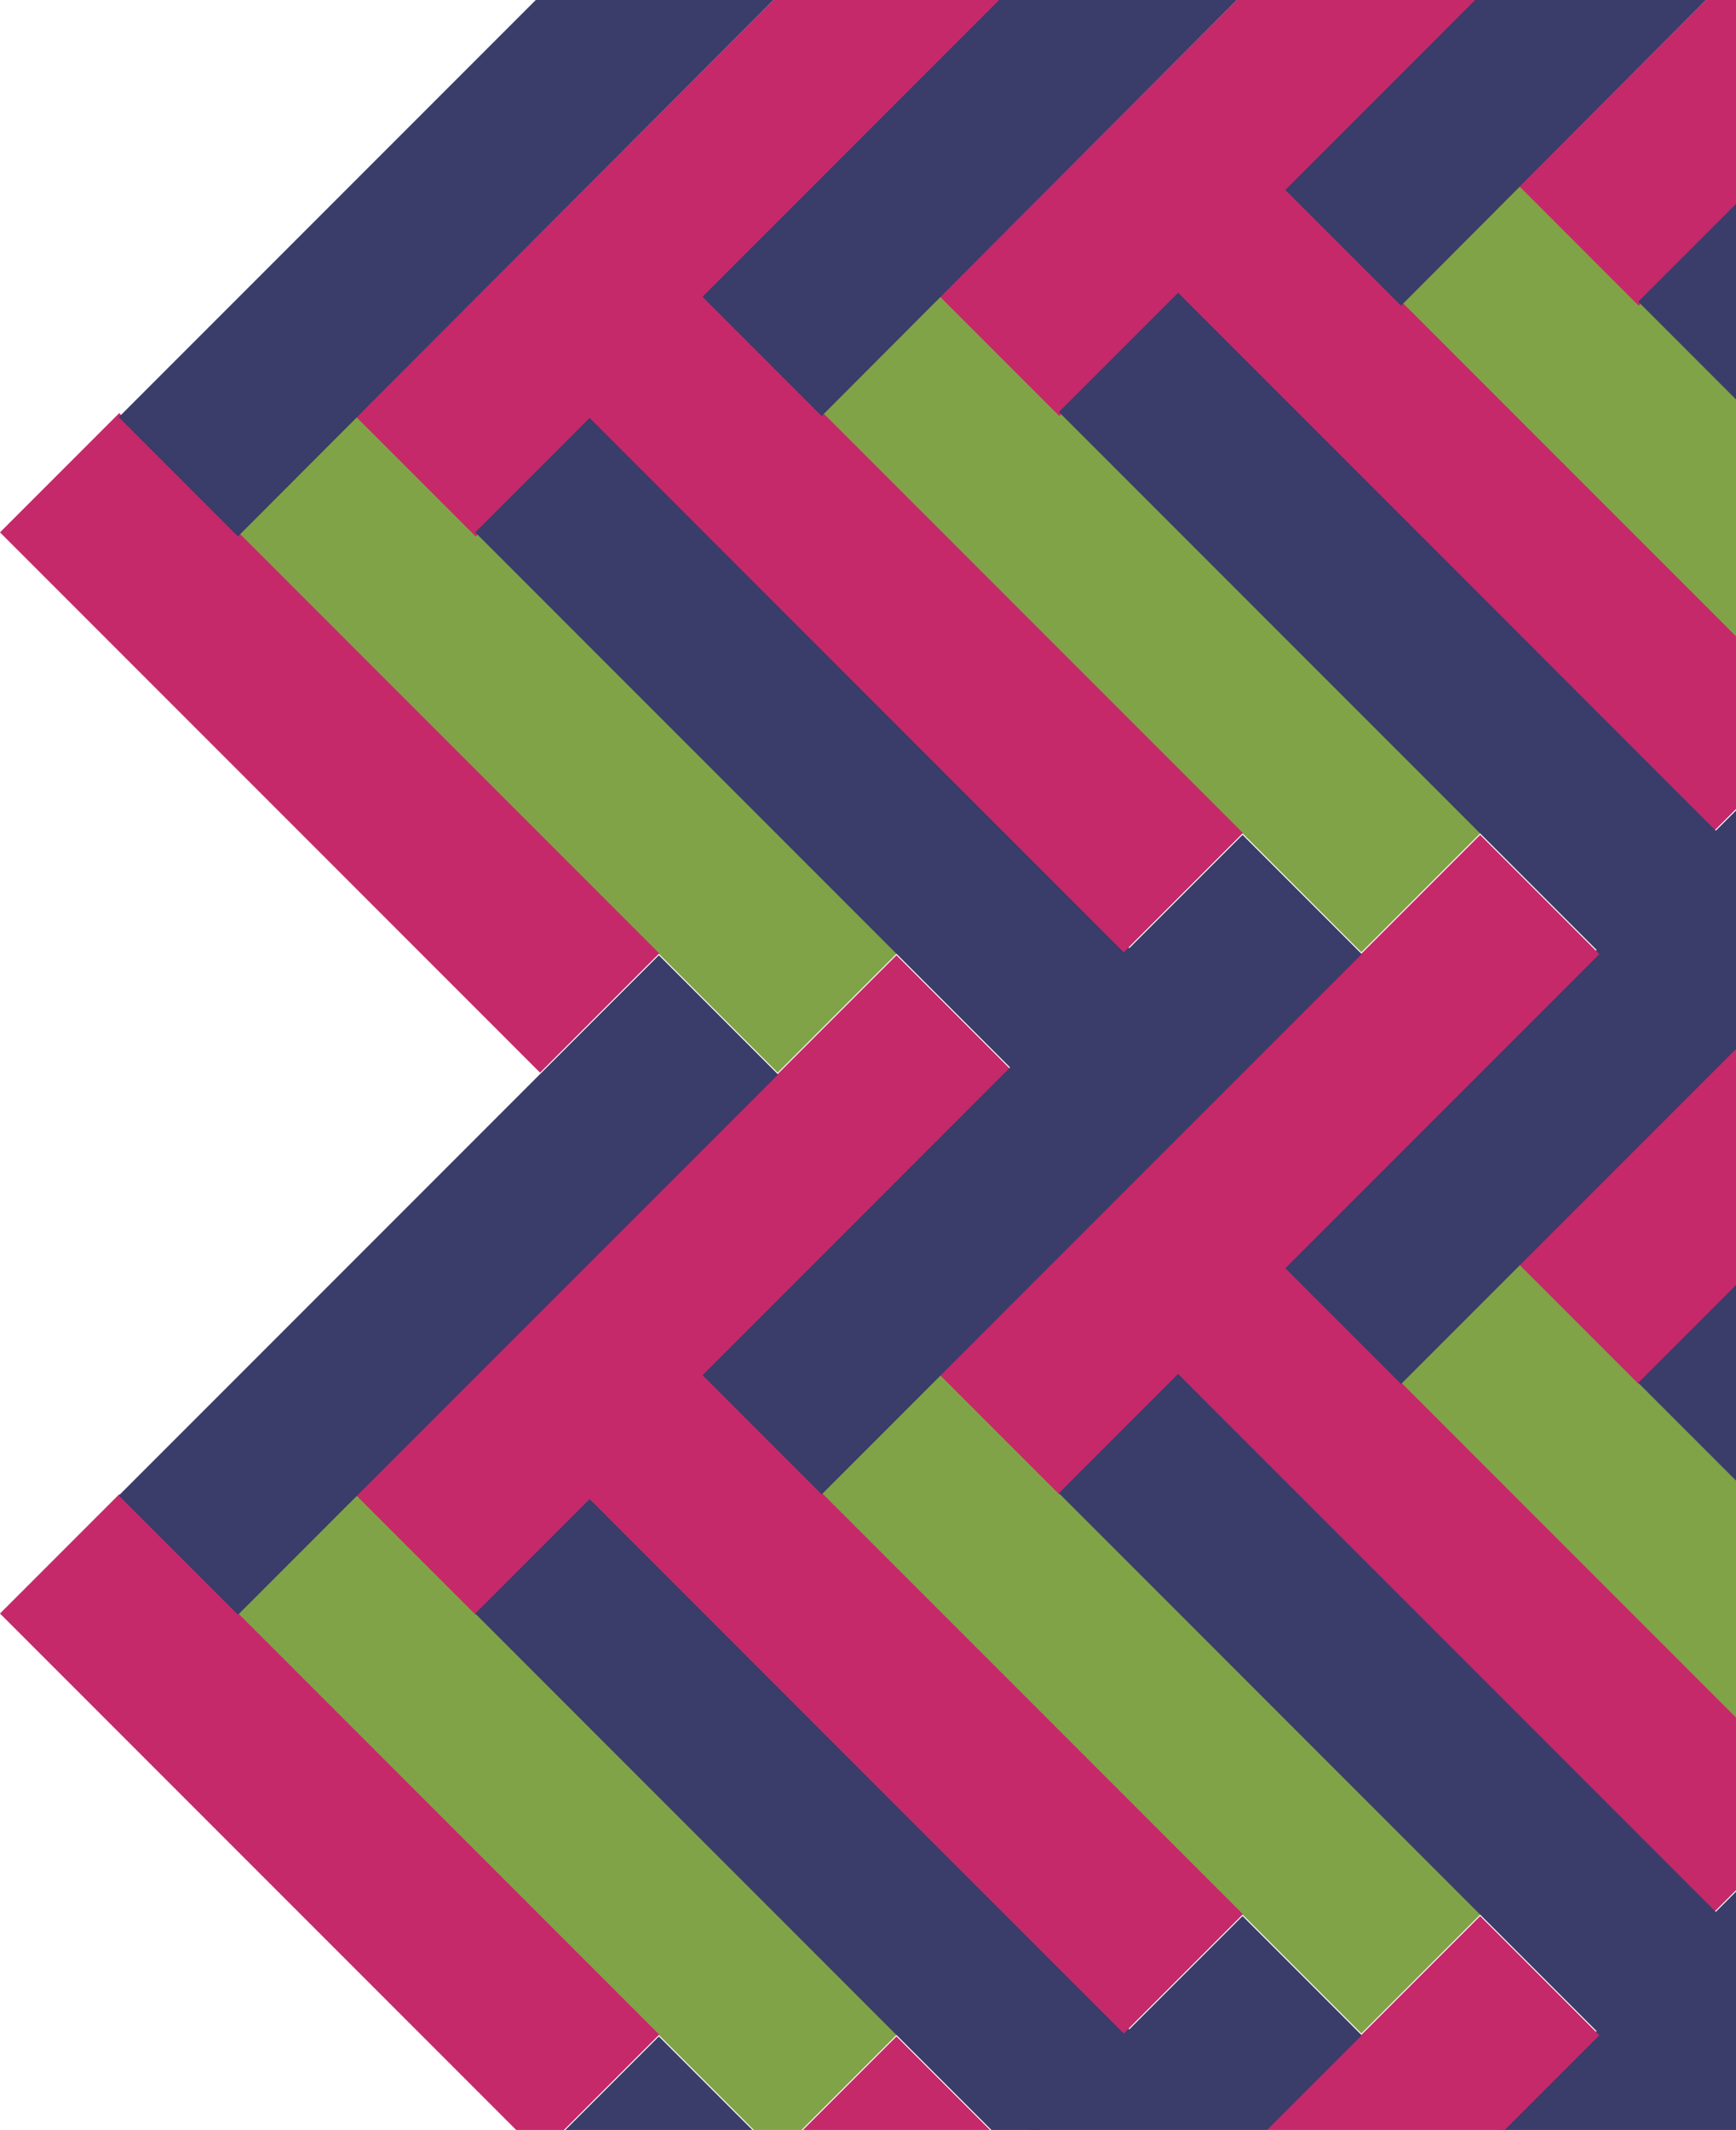
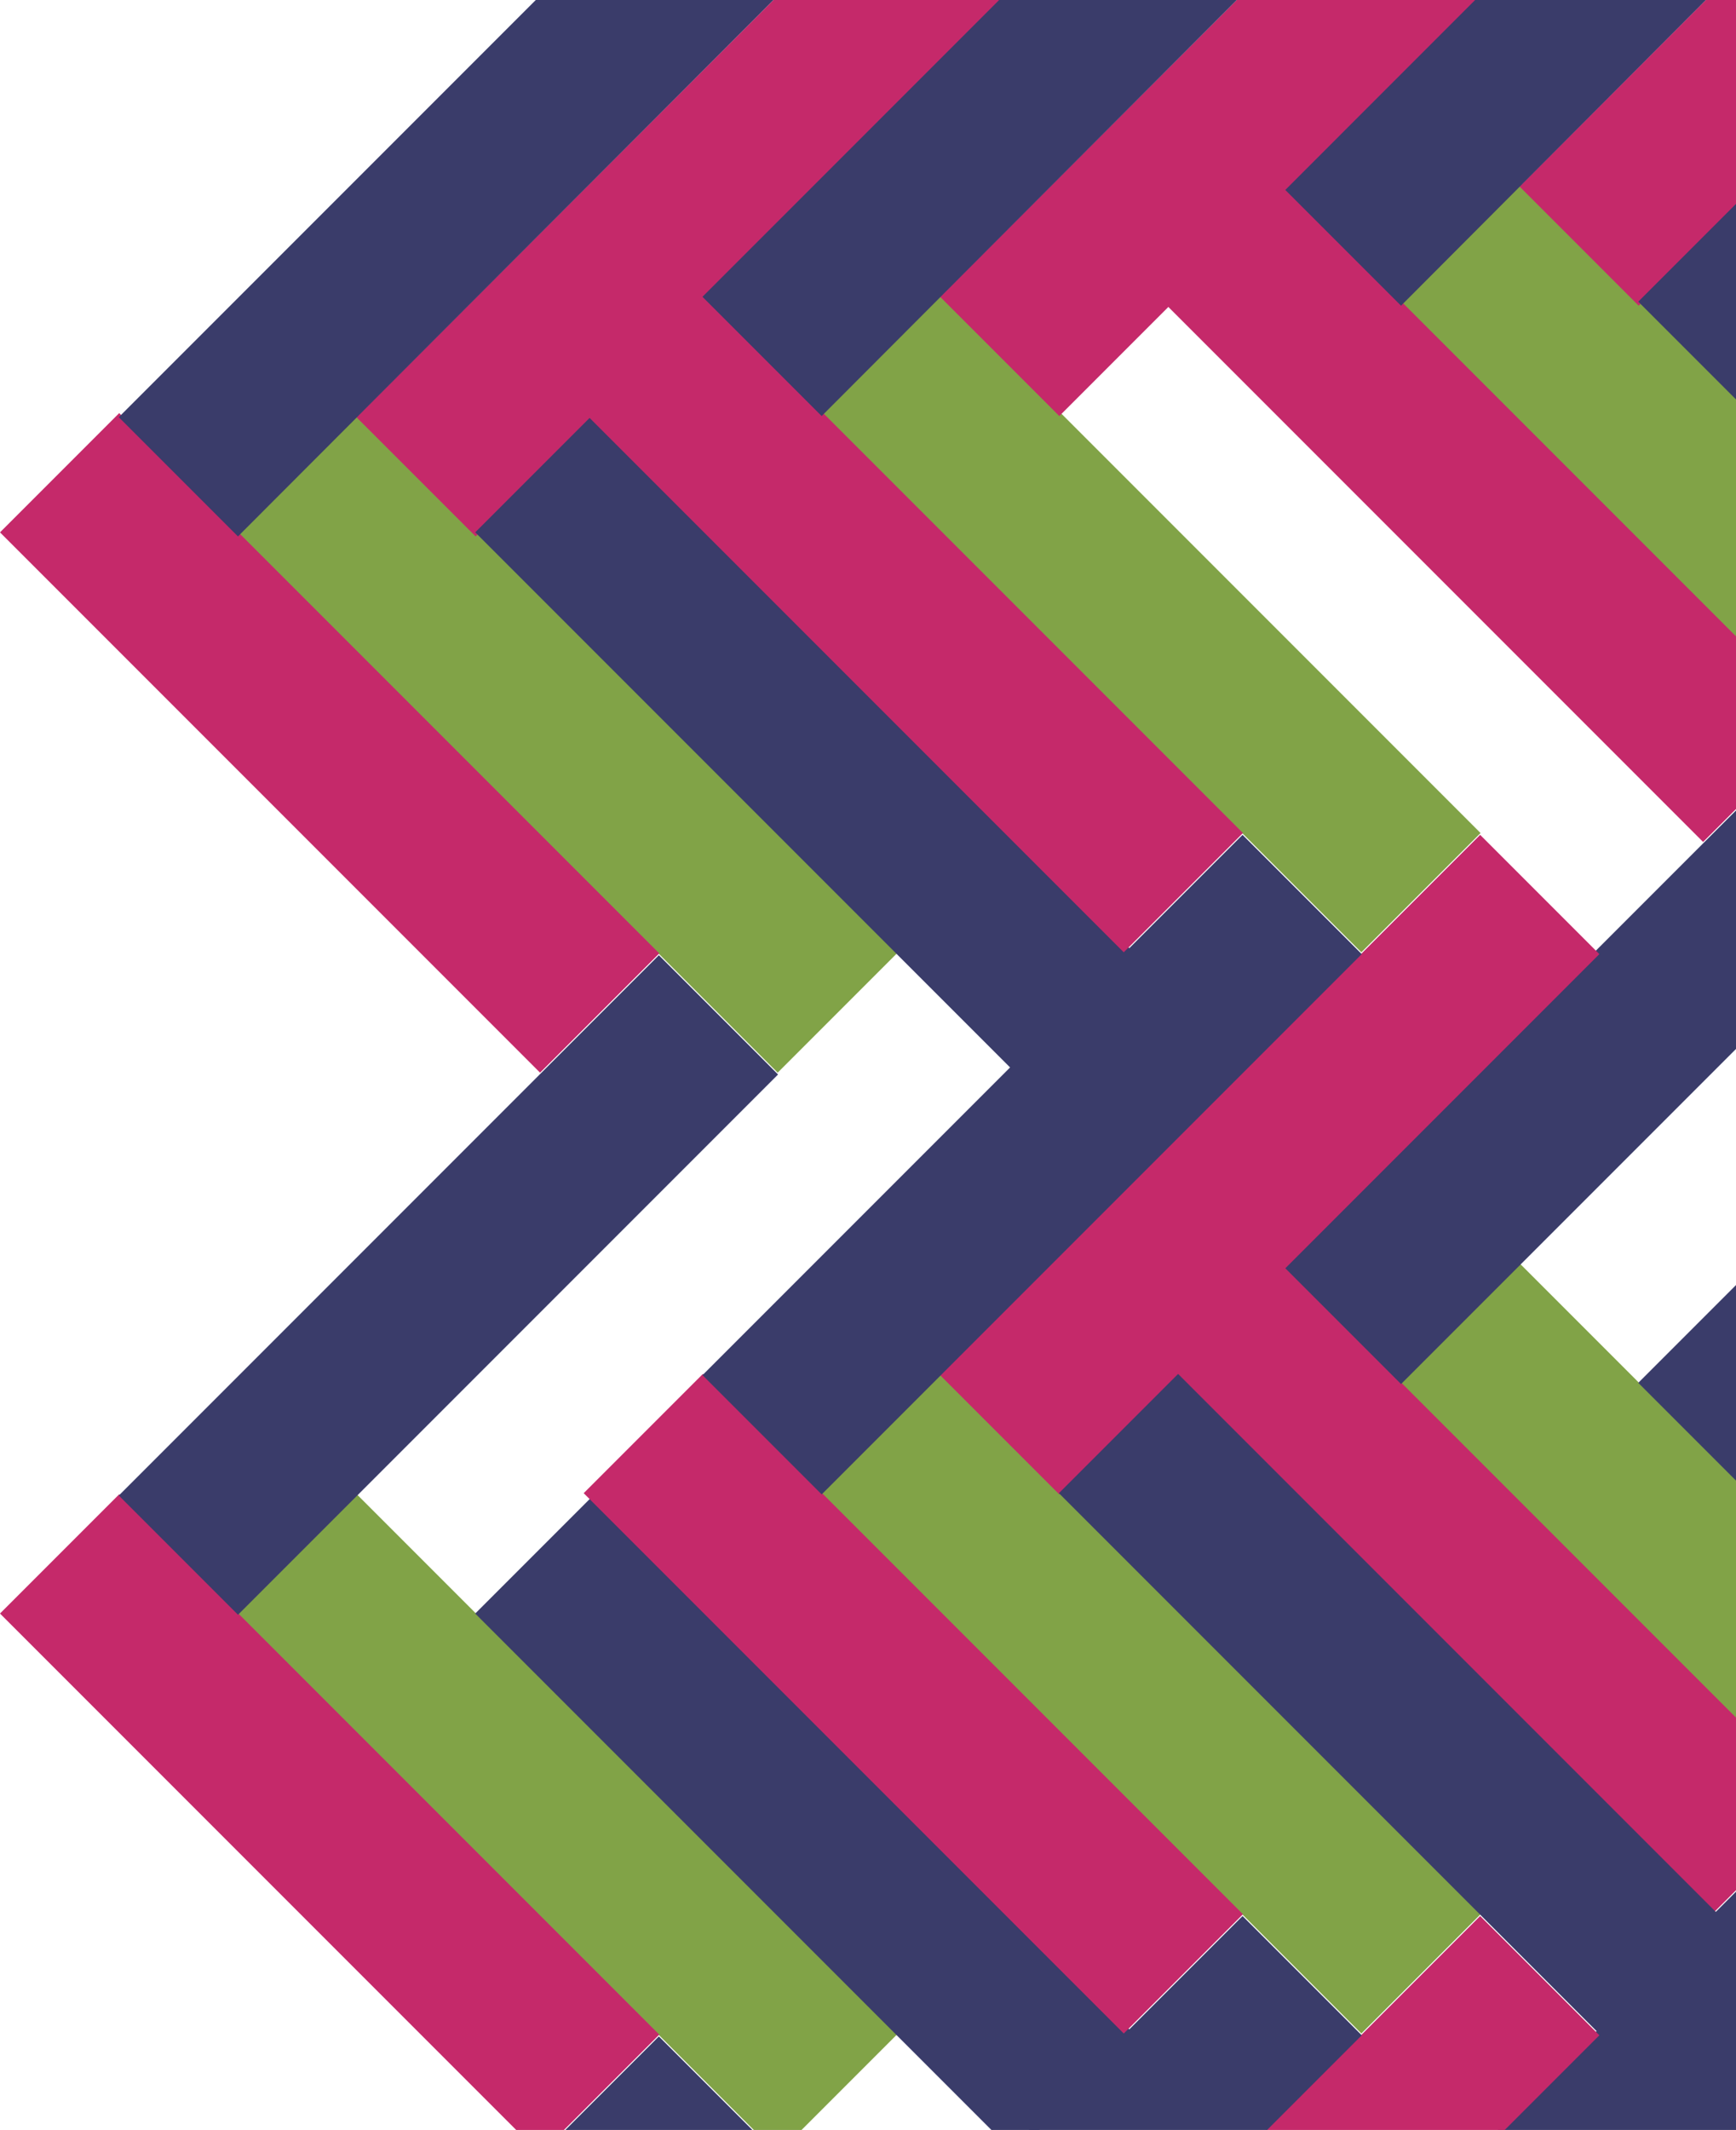
<svg xmlns="http://www.w3.org/2000/svg" width="243.453" height="298.564" viewBox="0 0 243.453 298.564">
  <defs>
    <clipPath id="clip-path">
      <rect id="Rectángulo_2305" data-name="Rectángulo 2305" width="243.453" height="298.564" transform="translate(1122.547 11339.483)" fill="#f0f0f2" />
    </clipPath>
  </defs>
  <g id="Enmascarar_grupo_57" data-name="Enmascarar grupo 57" transform="translate(-1122.547 -11339.483)" clip-path="url(#clip-path)">
    <g id="Grupo_1093" data-name="Grupo 1093" transform="translate(1122.547 11335.819)">
      <rect id="Rectángulo_1714" data-name="Rectángulo 1714" width="23.64" height="107.108" transform="translate(196.426 197.502) rotate(-45)" fill="#81a347" />
-       <path id="Trazado_5448" data-name="Trazado 5448" d="M195.307,346.767l47.141,48.006h33.432l-63.857-64.72Z" transform="translate(1.12 1.892)" fill="#81a347" />
      <rect id="Rectángulo_1715" data-name="Rectángulo 1715" width="23.64" height="107.108" transform="translate(196.426 45.947) rotate(-45)" fill="#81a347" />
      <rect id="Rectángulo_1716" data-name="Rectángulo 1716" width="23.64" height="107.108" transform="translate(163.104 197.502) rotate(-45)" fill="#c5296a" />
      <rect id="Rectángulo_1717" data-name="Rectángulo 1717" width="107.108" height="23.64" transform="translate(213.087 332.514) rotate(-45)" fill="#c5296a" />
      <path id="Trazado_5449" data-name="Trazado 5449" d="M162.177,346.767l47.141,48.006H242.74l-47.192-48.055-16.655-16.665Z" transform="translate(0.93 1.892)" fill="#c5296a" />
      <path id="Trazado_5450" data-name="Trazado 5450" d="M273.747,1.345,228.592,46.51,211.877,29.794,240.316,1.345h33.431Z" transform="translate(1.215 0.008)" fill="#c5296a" />
      <rect id="Rectángulo_1718" data-name="Rectángulo 1718" width="23.64" height="107.108" transform="translate(163.104 45.947) rotate(-45)" fill="#c5296a" />
-       <rect id="Rectángulo_1719" data-name="Rectángulo 1719" width="107.108" height="23.64" transform="translate(213.087 180.959) rotate(-45)" fill="#c5296a" />
      <rect id="Rectángulo_1720" data-name="Rectángulo 1720" width="23.64" height="107.108" transform="translate(229.749 197.502) rotate(-45)" fill="#3a3c6a" />
      <rect id="Rectángulo_1721" data-name="Rectángulo 1721" width="107.108" height="23.64" transform="translate(179.765 332.514) rotate(-45)" fill="#3a3c6a" />
      <path id="Trazado_5451" data-name="Trazado 5451" d="M228.5,346.717l-.06.049,47.141,48.006h33.431l-63.856-64.72Z" transform="translate(1.31 1.892)" fill="#3a3c6a" />
      <path id="Trazado_5452" data-name="Trazado 5452" d="M195.453,46.509,178.737,29.794,207.186,1.345h33.32Z" transform="translate(1.025 0.008)" fill="#3a3c6a" />
      <rect id="Rectángulo_1722" data-name="Rectángulo 1722" width="23.64" height="107.109" transform="translate(229.749 45.948) rotate(-45)" fill="#3a3c6a" />
      <rect id="Rectángulo_1723" data-name="Rectángulo 1723" width="107.108" height="23.64" transform="translate(179.765 180.959) rotate(-45)" fill="#3a3c6a" />
      <rect id="Rectángulo_1724" data-name="Rectángulo 1724" width="23.64" height="107.108" transform="translate(33.322 229.842) rotate(-45)" fill="#81a347" />
      <path id="Trazado_5453" data-name="Trazado 5453" d="M33.133,378.922l14.45,15.314h33.43L49.848,362.208Z" transform="translate(0.19 2.076)" fill="#81a347" />
      <rect id="Rectángulo_1725" data-name="Rectángulo 1725" width="23.64" height="107.108" transform="translate(33.322 78.287) rotate(-45)" fill="#81a347" />
      <rect id="Rectángulo_1726" data-name="Rectángulo 1726" width="23.639" height="107.109" transform="translate(0 229.841) rotate(-45)" fill="#c5296a" />
-       <rect id="Rectángulo_1727" data-name="Rectángulo 1727" width="107.108" height="23.64" transform="translate(49.983 364.854) rotate(-45)" fill="#c5296a" />
      <path id="Trazado_5454" data-name="Trazado 5454" d="M0,378.922l14.45,15.314H47.873l-14.5-15.364L16.718,362.208Z" transform="translate(0 2.076)" fill="#c5296a" />
      <path id="Trazado_5455" data-name="Trazado 5455" d="M144.263,1,66.418,78.851,49.7,62.135,110.833,1h33.431Z" transform="translate(0.285 0.006)" fill="#c5296a" />
      <rect id="Rectángulo_1728" data-name="Rectángulo 1728" width="23.64" height="107.109" transform="translate(0 78.287) rotate(-45)" fill="#c5296a" />
-       <rect id="Rectángulo_1729" data-name="Rectángulo 1729" width="107.108" height="23.64" transform="translate(49.983 213.299) rotate(-45)" fill="#c5296a" />
      <rect id="Rectángulo_1730" data-name="Rectángulo 1730" width="23.64" height="107.108" transform="translate(66.645 229.842) rotate(-45)" fill="#3a3c6a" />
      <rect id="Rectángulo_1731" data-name="Rectángulo 1731" width="107.108" height="23.64" transform="translate(16.661 364.854) rotate(-45)" fill="#3a3c6a" />
      <path id="Trazado_5456" data-name="Trazado 5456" d="M66.323,378.872l-.06.049,14.449,15.315h33.432l-31.166-32.03Z" transform="translate(0.38 2.076)" fill="#3a3c6a" />
      <path id="Trazado_5457" data-name="Trazado 5457" d="M33.278,78.851,16.563,62.136,77.7,1h33.32Z" transform="translate(0.095 0.006)" fill="#3a3c6a" />
      <rect id="Rectángulo_1732" data-name="Rectángulo 1732" width="23.64" height="107.108" transform="translate(66.645 78.287) rotate(-45)" fill="#3a3c6a" />
      <rect id="Rectángulo_1733" data-name="Rectángulo 1733" width="107.108" height="23.64" transform="translate(16.661 213.299) rotate(-45)" fill="#3a3c6a" />
      <rect id="Rectángulo_1734" data-name="Rectángulo 1734" width="23.64" height="107.108" transform="translate(115.177 212.969) rotate(-45)" fill="#81a347" />
      <path id="Trazado_5458" data-name="Trazado 5458" d="M114.521,362.146,146.5,394.128h33.43l-48.7-48.7Z" transform="translate(0.657 1.98)" fill="#81a347" />
      <rect id="Rectángulo_1735" data-name="Rectángulo 1735" width="23.64" height="107.108" transform="translate(115.177 61.414) rotate(-45)" fill="#81a347" />
      <rect id="Rectángulo_1736" data-name="Rectángulo 1736" width="23.64" height="107.108" transform="translate(81.855 212.969) rotate(-45)" fill="#c5296a" />
      <rect id="Rectángulo_1737" data-name="Rectángulo 1737" width="107.108" height="23.64" transform="translate(131.838 347.981) rotate(-45)" fill="#c5296a" />
      <path id="Trazado_5459" data-name="Trazado 5459" d="M81.392,362.146l31.982,31.982h33.419L114.761,362.1,98.106,345.431Z" transform="translate(0.467 1.98)" fill="#c5296a" />
      <path id="Trazado_5460" data-name="Trazado 5460" d="M176.349,0,131.091,45.269l16.714,16.715L209.78,0Z" transform="translate(0.751 0)" fill="#c5296a" />
      <rect id="Rectángulo_1738" data-name="Rectángulo 1738" width="23.64" height="107.108" transform="translate(81.855 61.414) rotate(-45)" fill="#c5296a" />
      <rect id="Rectángulo_1739" data-name="Rectángulo 1739" width="107.108" height="23.64" transform="translate(131.838 196.426) rotate(-45)" fill="#c5296a" />
      <rect id="Rectángulo_1740" data-name="Rectángulo 1740" width="23.64" height="107.108" transform="translate(148.499 212.969) rotate(-45)" fill="#3a3c6a" />
      <rect id="Rectángulo_1741" data-name="Rectángulo 1741" width="107.108" height="23.64" transform="translate(98.516 347.981) rotate(-45)" fill="#3a3c6a" />
      <path id="Trazado_5461" data-name="Trazado 5461" d="M147.711,362.1l-.059.05,31.981,31.982h33.431l-48.7-48.7Z" transform="translate(0.846 1.98)" fill="#3a3c6a" />
      <path id="Trazado_5462" data-name="Trazado 5462" d="M143.219,0,97.951,45.269l16.715,16.715L176.539,0Z" transform="translate(0.562 0)" fill="#3a3c6a" />
-       <rect id="Rectángulo_1742" data-name="Rectángulo 1742" width="23.64" height="107.108" transform="translate(148.499 61.414) rotate(-45)" fill="#3a3c6a" />
      <rect id="Rectángulo_1743" data-name="Rectángulo 1743" width="107.108" height="23.64" transform="translate(98.516 196.426) rotate(-45)" fill="#3a3c6a" />
    </g>
  </g>
</svg>